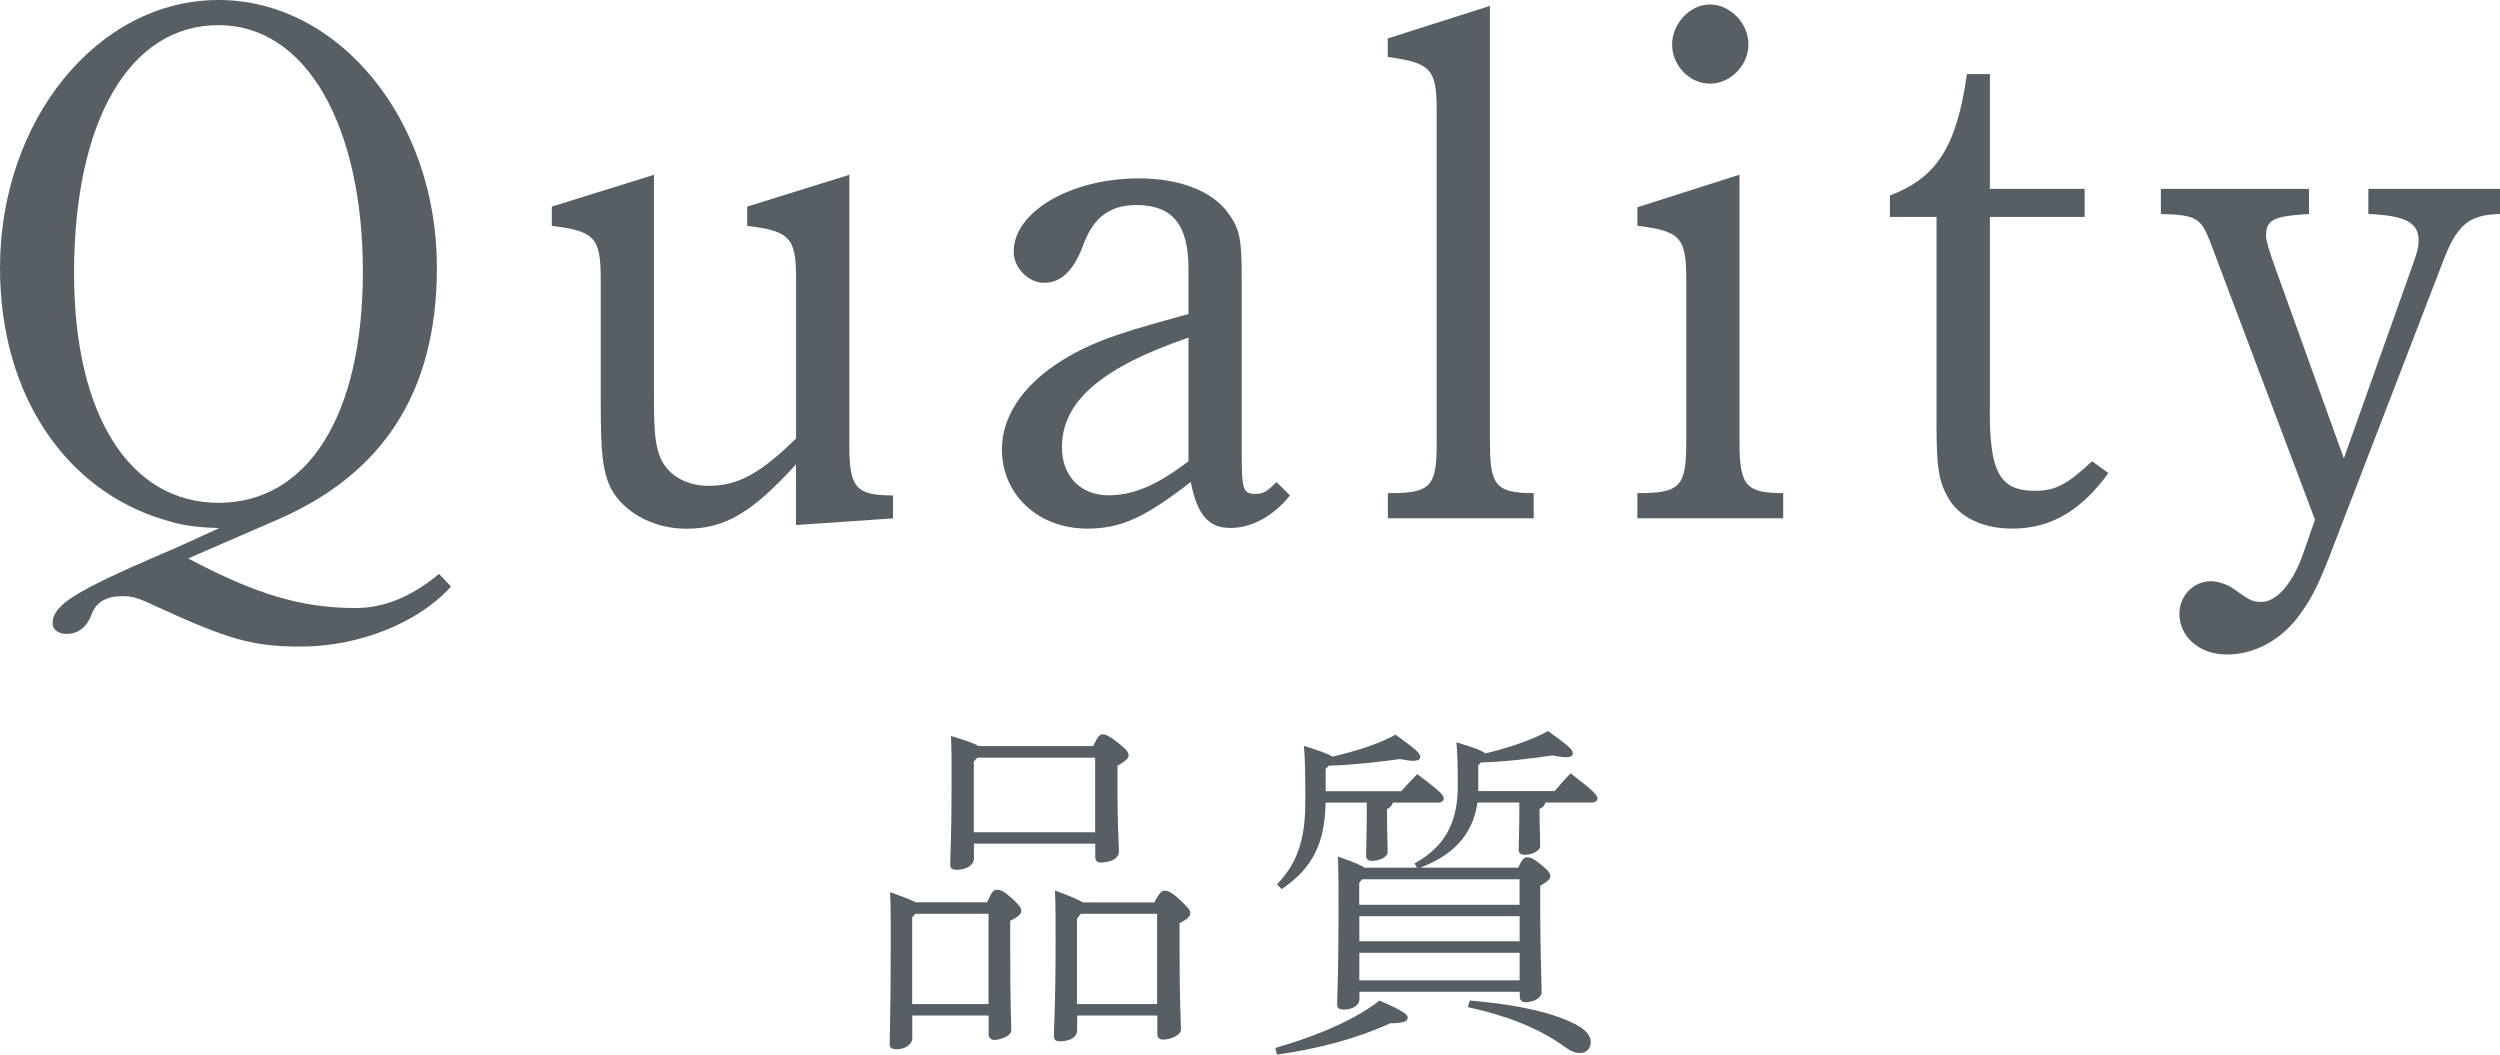
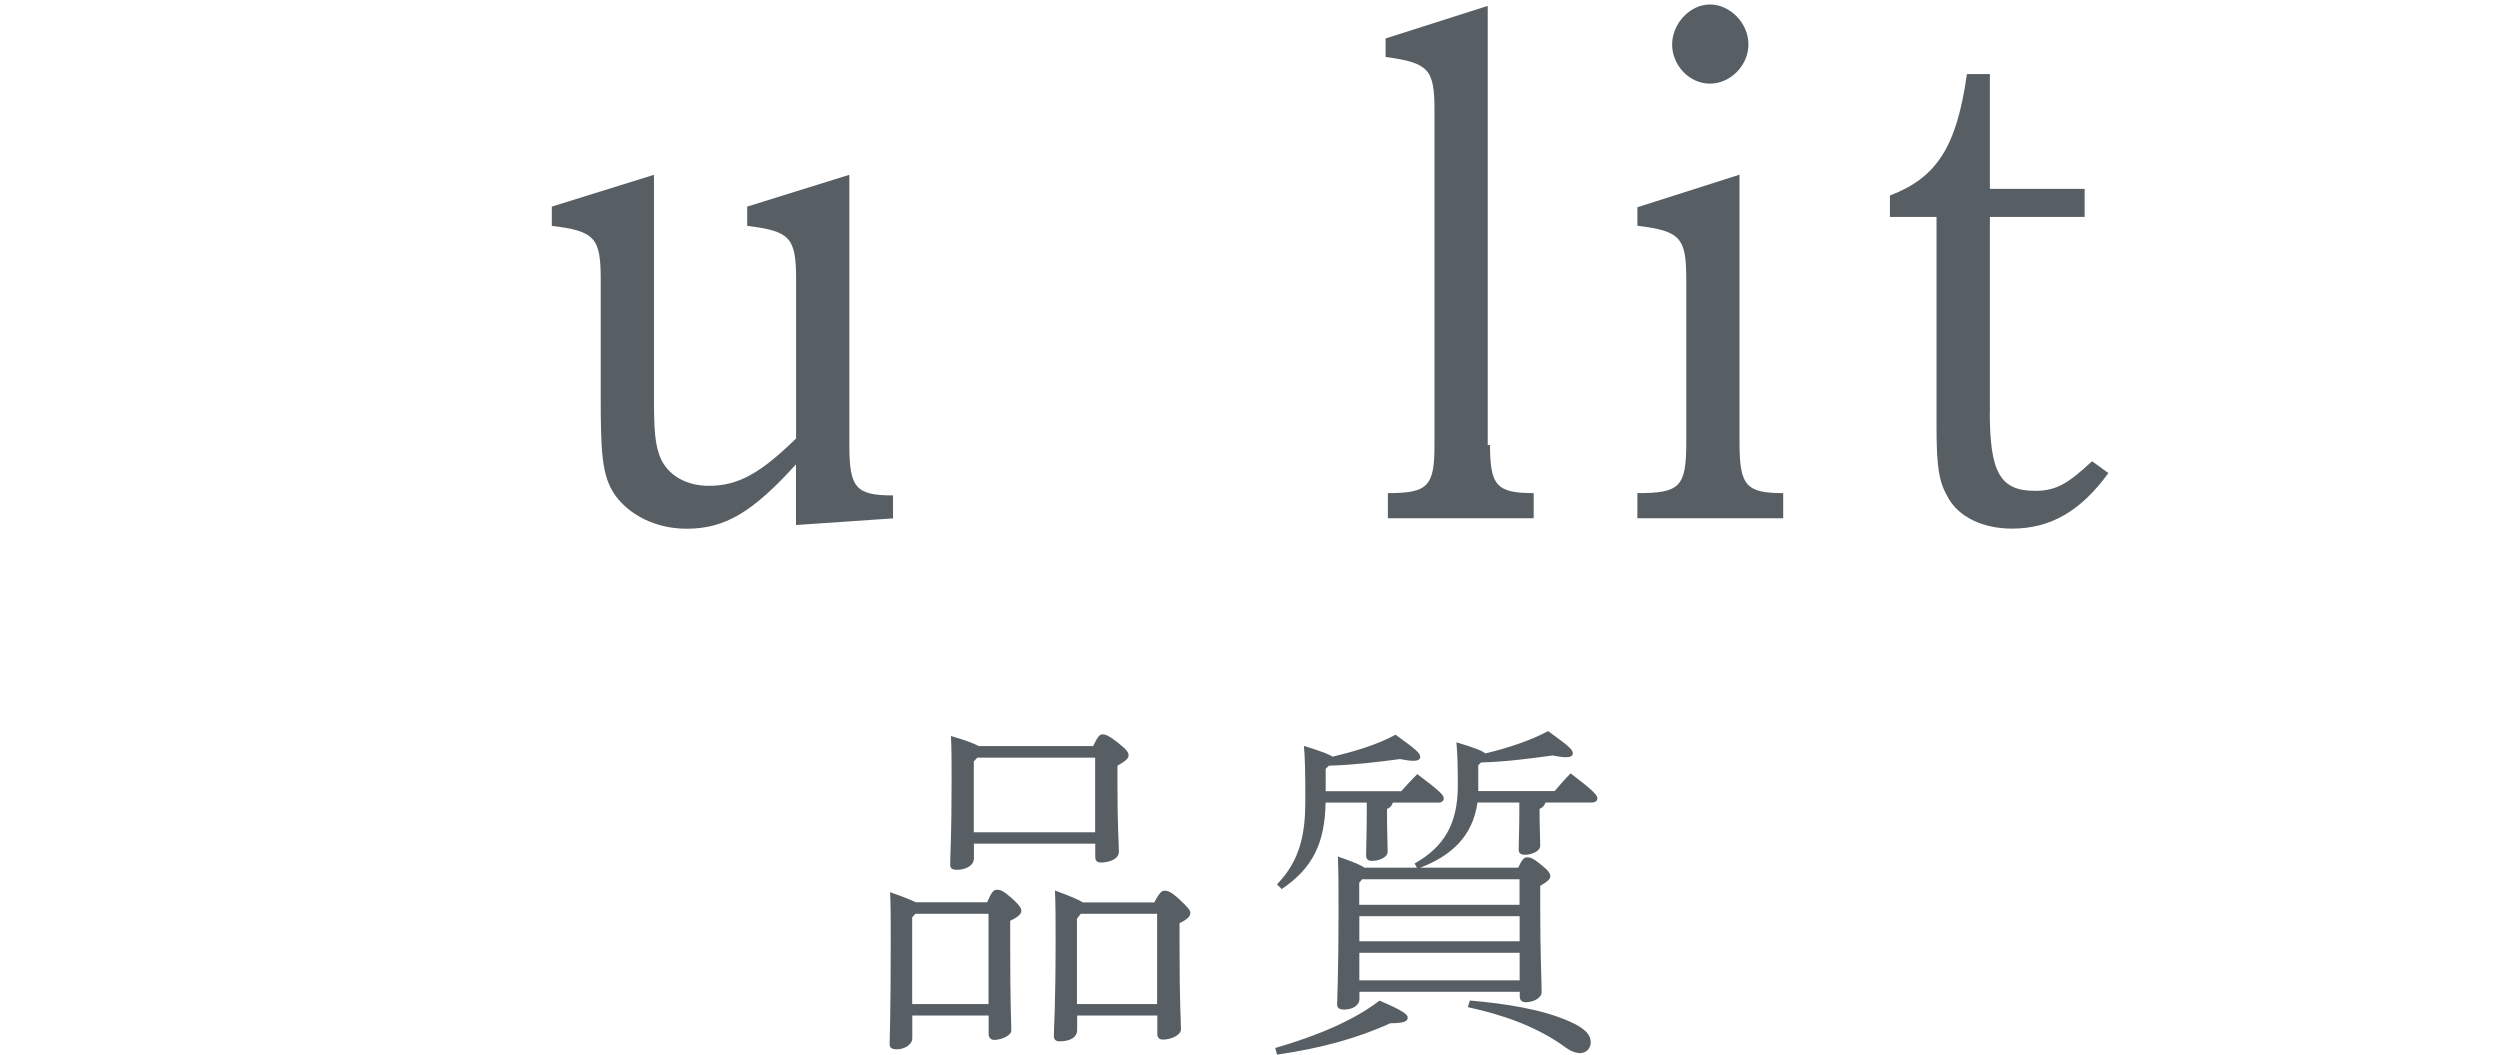
<svg xmlns="http://www.w3.org/2000/svg" id="_レイヤー_2" viewBox="0 0 229.56 96.83">
  <defs>
    <style>.cls-1{fill:#585f64;}</style>
  </defs>
  <g id="_画像">
-     <path class="cls-1" d="M17.27,51.27c6.26,3.33,10.47,4.56,15.37,4.56,2.65,0,5.1-1.02,7.68-3.13l1.09,1.16c-2.99,3.33-8.43,5.51-13.8,5.51-4.49,0-6.73-.68-13.53-3.81-1.43-.68-1.97-.82-2.86-.82-1.43,0-2.38.54-2.79,1.63-.41,1.16-1.22,1.84-2.31,1.84-.75,0-1.29-.41-1.29-.95,0-1.7,1.97-2.92,10-6.39,1.02-.41,2.79-1.22,5.3-2.38-2.52-.07-3.74-.34-5.24-.82C6.19,45.01,0,36.44,0,24.61,0,11.01,8.98,0,20.06,0s20.06,11.01,20.06,24.55c0,11.63-5.1,19.04-14.69,23.19l-8.16,3.54ZM20.06,46.17c8.16,0,13.26-7.96,13.26-21.21S28.22,2.31,20.06,2.31,6.8,11.08,6.8,25.09c0,13.12,5.17,21.08,13.26,21.08Z" />
    <path class="cls-1" d="M73.1,42.63c-4.01,4.42-6.53,5.92-10.06,5.92-2.86,0-5.3-1.29-6.59-3.13-1.22-1.77-1.29-4.08-1.29-9.11v-10.67c0-3.81-.54-4.42-4.49-4.9v-1.77l9.38-2.92v20.26c0,3.13.07,4.62.68,5.92.75,1.5,2.38,2.38,4.35,2.38,2.65,0,4.69-1.09,8.02-4.35v-14.62c0-3.81-.54-4.42-4.49-4.9v-1.77l9.38-2.92v24.82c0,3.94.61,4.62,4.01,4.62v2.11l-8.91.61v-5.58Z" />
-     <path class="cls-1" d="M118.45,45.49c-1.5,1.9-3.54,2.99-5.44,2.99-2.04,0-3.06-1.16-3.67-4.22-4.21,3.26-6.39,4.28-9.52,4.28-4.49,0-7.82-3.13-7.82-7.27,0-4.35,3.94-8.3,10.67-10.54,1.77-.61,3.81-1.16,6.46-1.9v-4.15c0-4.08-1.5-5.85-4.76-5.85-2.52,0-4.01,1.16-4.96,3.81-.82,2.18-1.97,3.33-3.54,3.33-1.43,0-2.79-1.36-2.79-2.86,0-3.67,5.24-6.73,11.49-6.73,3.74,0,6.73,1.16,8.16,3.13,1.09,1.43,1.29,2.38,1.29,5.92v16.32c0,3.26.14,3.6,1.29,3.6.68,0,1.02-.2,1.9-1.09l1.22,1.22ZM109.14,31c-7.96,2.72-11.63,5.85-11.63,10.06,0,2.65,1.7,4.42,4.28,4.42,2.31,0,4.49-.95,7.34-3.13v-11.36Z" />
-     <path class="cls-1" d="M136.82,40.86c0,3.74.61,4.42,4.01,4.42v2.31h-13.39v-2.31h.2c3.67,0,4.28-.61,4.28-4.42V10.13c0-3.81-.54-4.35-4.49-4.9v-1.7l9.38-2.99v40.32Z" />
+     <path class="cls-1" d="M136.82,40.86c0,3.74.61,4.42,4.01,4.42v2.31h-13.39v-2.31c3.67,0,4.28-.61,4.28-4.42V10.13c0-3.81-.54-4.35-4.49-4.9v-1.7l9.38-2.99v40.32Z" />
    <path class="cls-1" d="M159.73,40.66c0,3.94.61,4.62,4.01,4.62v2.31h-13.39v-2.31c3.88,0,4.49-.54,4.49-4.62v-15.03c0-3.81-.54-4.42-4.49-4.9v-1.7l9.38-2.99v24.61ZM160.55,4.08c0,1.9-1.63,3.6-3.54,3.6s-3.47-1.7-3.47-3.6,1.63-3.67,3.47-3.67,3.54,1.7,3.54,3.67Z" />
    <path class="cls-1" d="M182.71,37.8c0,5.58.95,7.27,4.15,7.27,1.9,0,2.99-.61,5.24-2.72l1.5,1.09c-2.52,3.47-5.3,5.1-8.84,5.1-2.72,0-4.96-1.09-5.92-2.92-.82-1.43-1.02-2.79-1.02-6.53v-19.17h-4.28v-1.97c4.28-1.63,6.12-4.42,7.07-11.15h2.11v10.54h8.7v2.58h-8.7v17.88Z" />
-     <path class="cls-1" d="M202.84,21.96c-.75-1.97-1.36-2.24-4.42-2.31v-2.31h13.6v2.31c-3.33.2-3.94.54-3.94,2.04q0,.54.68,2.45l6.46,17.95,6.39-17.95c.34-.95.48-1.5.48-2.04,0-1.7-1.29-2.31-4.62-2.45v-2.31h12.1v2.31c-2.86.07-3.94.95-5.24,4.35l-10,25.97c-1.36,3.6-2.04,4.96-3.2,6.53-1.7,2.31-4.15,3.6-6.66,3.6s-4.35-1.63-4.35-3.74c0-1.63,1.29-2.99,2.86-2.99.82,0,1.7.34,2.58,1.02,1.02.75,1.36.88,2.11.88,1.36,0,2.86-1.7,3.81-4.42l1.09-3.13-9.72-25.77Z" />
    <path class="cls-1" d="M90.64,82.85c.45-1.02.61-1.15.9-1.15s.54.06,1.28.7c.9.8.96,1.02.96,1.25s-.19.51-1.02.9v2.02c0,5.98.1,7.17.1,8.06,0,.48-.96.86-1.57.86-.29,0-.51-.22-.51-.51v-1.73h-7.01v2.08c0,.61-.74,1.02-1.41,1.02-.45,0-.67-.13-.67-.45,0-.83.1-2.43.1-9.76,0-2.11,0-3.01-.06-4.22,1.28.45,1.98.74,2.37.93h6.56ZM84.05,83.91l-.29.32v7.97h7.01v-8.29h-6.72ZM100.37,68.52c.45-.96.64-1.09.86-1.09.29,0,.61.13,1.34.7.9.7,1.06.96,1.06,1.22,0,.35-.38.58-1.02.96v1.95c0,3.71.13,5.06.13,5.95,0,.67-.86.99-1.66.99-.35,0-.51-.19-.51-.51v-1.22h-11.14v1.34c0,.7-.8,1.06-1.57,1.06-.45,0-.61-.16-.61-.48,0-.86.13-2.56.13-7.65,0-1.98,0-2.98-.06-4.16,1.41.42,2.14.7,2.56.93h10.5ZM100.56,69.57h-10.82l-.32.35v6.5h11.14v-6.85ZM106,82.85c.48-.93.7-1.06.93-1.06.29,0,.58.06,1.41.83.7.67.96.93.96,1.22,0,.35-.35.61-.99.93v1.86c0,5.63.13,7.07.13,7.9,0,.51-.9.93-1.66.93-.35,0-.51-.22-.51-.51v-1.7h-7.36v1.31c0,.7-.64,1.06-1.63,1.06-.32,0-.51-.16-.51-.48,0-.9.16-2.43.16-8.99,0-1.7,0-3.1-.06-4.38,1.47.54,2.21.86,2.56,1.09h6.59ZM106.25,83.91h-7.01l-.35.45v7.84h7.36v-8.29Z" />
    <path class="cls-1" d="M117.1,96.23c3.97-1.15,7.3-2.59,9.57-4.35,2.27.96,2.59,1.31,2.59,1.54,0,.32-.22.54-1.6.54-3.07,1.41-6.59,2.34-10.4,2.88l-.16-.61ZM117.27,81.19c2.21-2.27,2.59-4.83,2.59-7.71,0-2.53-.03-3.94-.13-4.99,1.66.51,2.37.8,2.62.99,1.92-.45,4.13-1.09,5.79-2.02,1.92,1.38,2.27,1.7,2.27,2.05,0,.22-.19.35-.64.35-.32,0-.7-.06-1.22-.16-2.11.29-4.29.54-6.53.61l-.29.29v2.05h6.94c.51-.58.9-.99,1.47-1.57,2.21,1.66,2.43,1.95,2.43,2.24,0,.22-.19.38-.51.38h-4.16c-.1.29-.26.48-.54.58v.48c0,1.41.06,2.82.06,3.46,0,.48-.74.83-1.44.83-.35,0-.54-.16-.54-.48,0-.58.06-2.11.06-3.81v-1.06h-3.78c-.06,3.71-1.18,6.02-4.03,7.94l-.45-.45ZM139.41,79.68c.35-.8.58-.96.8-.96.29,0,.54.06,1.25.64.77.61.9.86.9,1.12,0,.22-.26.48-.93.86v2.21c0,3.9.13,6.66.13,7.55,0,.51-.7.93-1.47.93-.35,0-.54-.22-.54-.51v-.45h-14.72v.64c0,.64-.67.99-1.38.99-.48,0-.67-.13-.67-.48,0-.54.13-2.85.13-8.45,0-2.3,0-3.52-.06-5.12,1.47.51,2.14.8,2.43,1.02h4.83l-.22-.38c2.75-1.54,3.97-3.71,3.97-7.1,0-2.02-.03-2.98-.13-4.03,1.73.51,2.4.8,2.66,1.02,1.92-.45,4.1-1.15,5.76-2.05,1.92,1.38,2.27,1.7,2.27,2.05,0,.22-.19.35-.64.35-.32,0-.7-.06-1.22-.16-2.11.29-4.29.58-6.56.64l-.26.26v2.37h7.01c.51-.58.9-1.06,1.47-1.63,2.18,1.66,2.46,2.02,2.46,2.3,0,.22-.19.38-.51.38h-4.26c-.1.29-.26.48-.54.58v.48c0,1.06.06,2.27.06,2.91,0,.48-.74.83-1.44.83-.35,0-.54-.16-.54-.48,0-.54.06-1.86.06-3.26v-1.06h-3.84c-.45,3.14-2.43,4.9-5.25,5.98h8.99ZM125.07,80.74l-.26.32v2.02h14.72v-2.34h-14.46ZM139.54,86.43v-2.3h-14.72v2.3h14.72ZM139.54,90.02v-2.53h-14.72v2.53h14.72ZM134.96,91.87c3.3.29,6.66.8,9.22,1.95,1.5.67,1.89,1.28,1.89,1.89s-.48.99-.96.99c-.42,0-.86-.16-1.34-.51-2.66-1.95-5.79-3.01-8.99-3.71l.19-.61Z" />
  </g>
</svg>